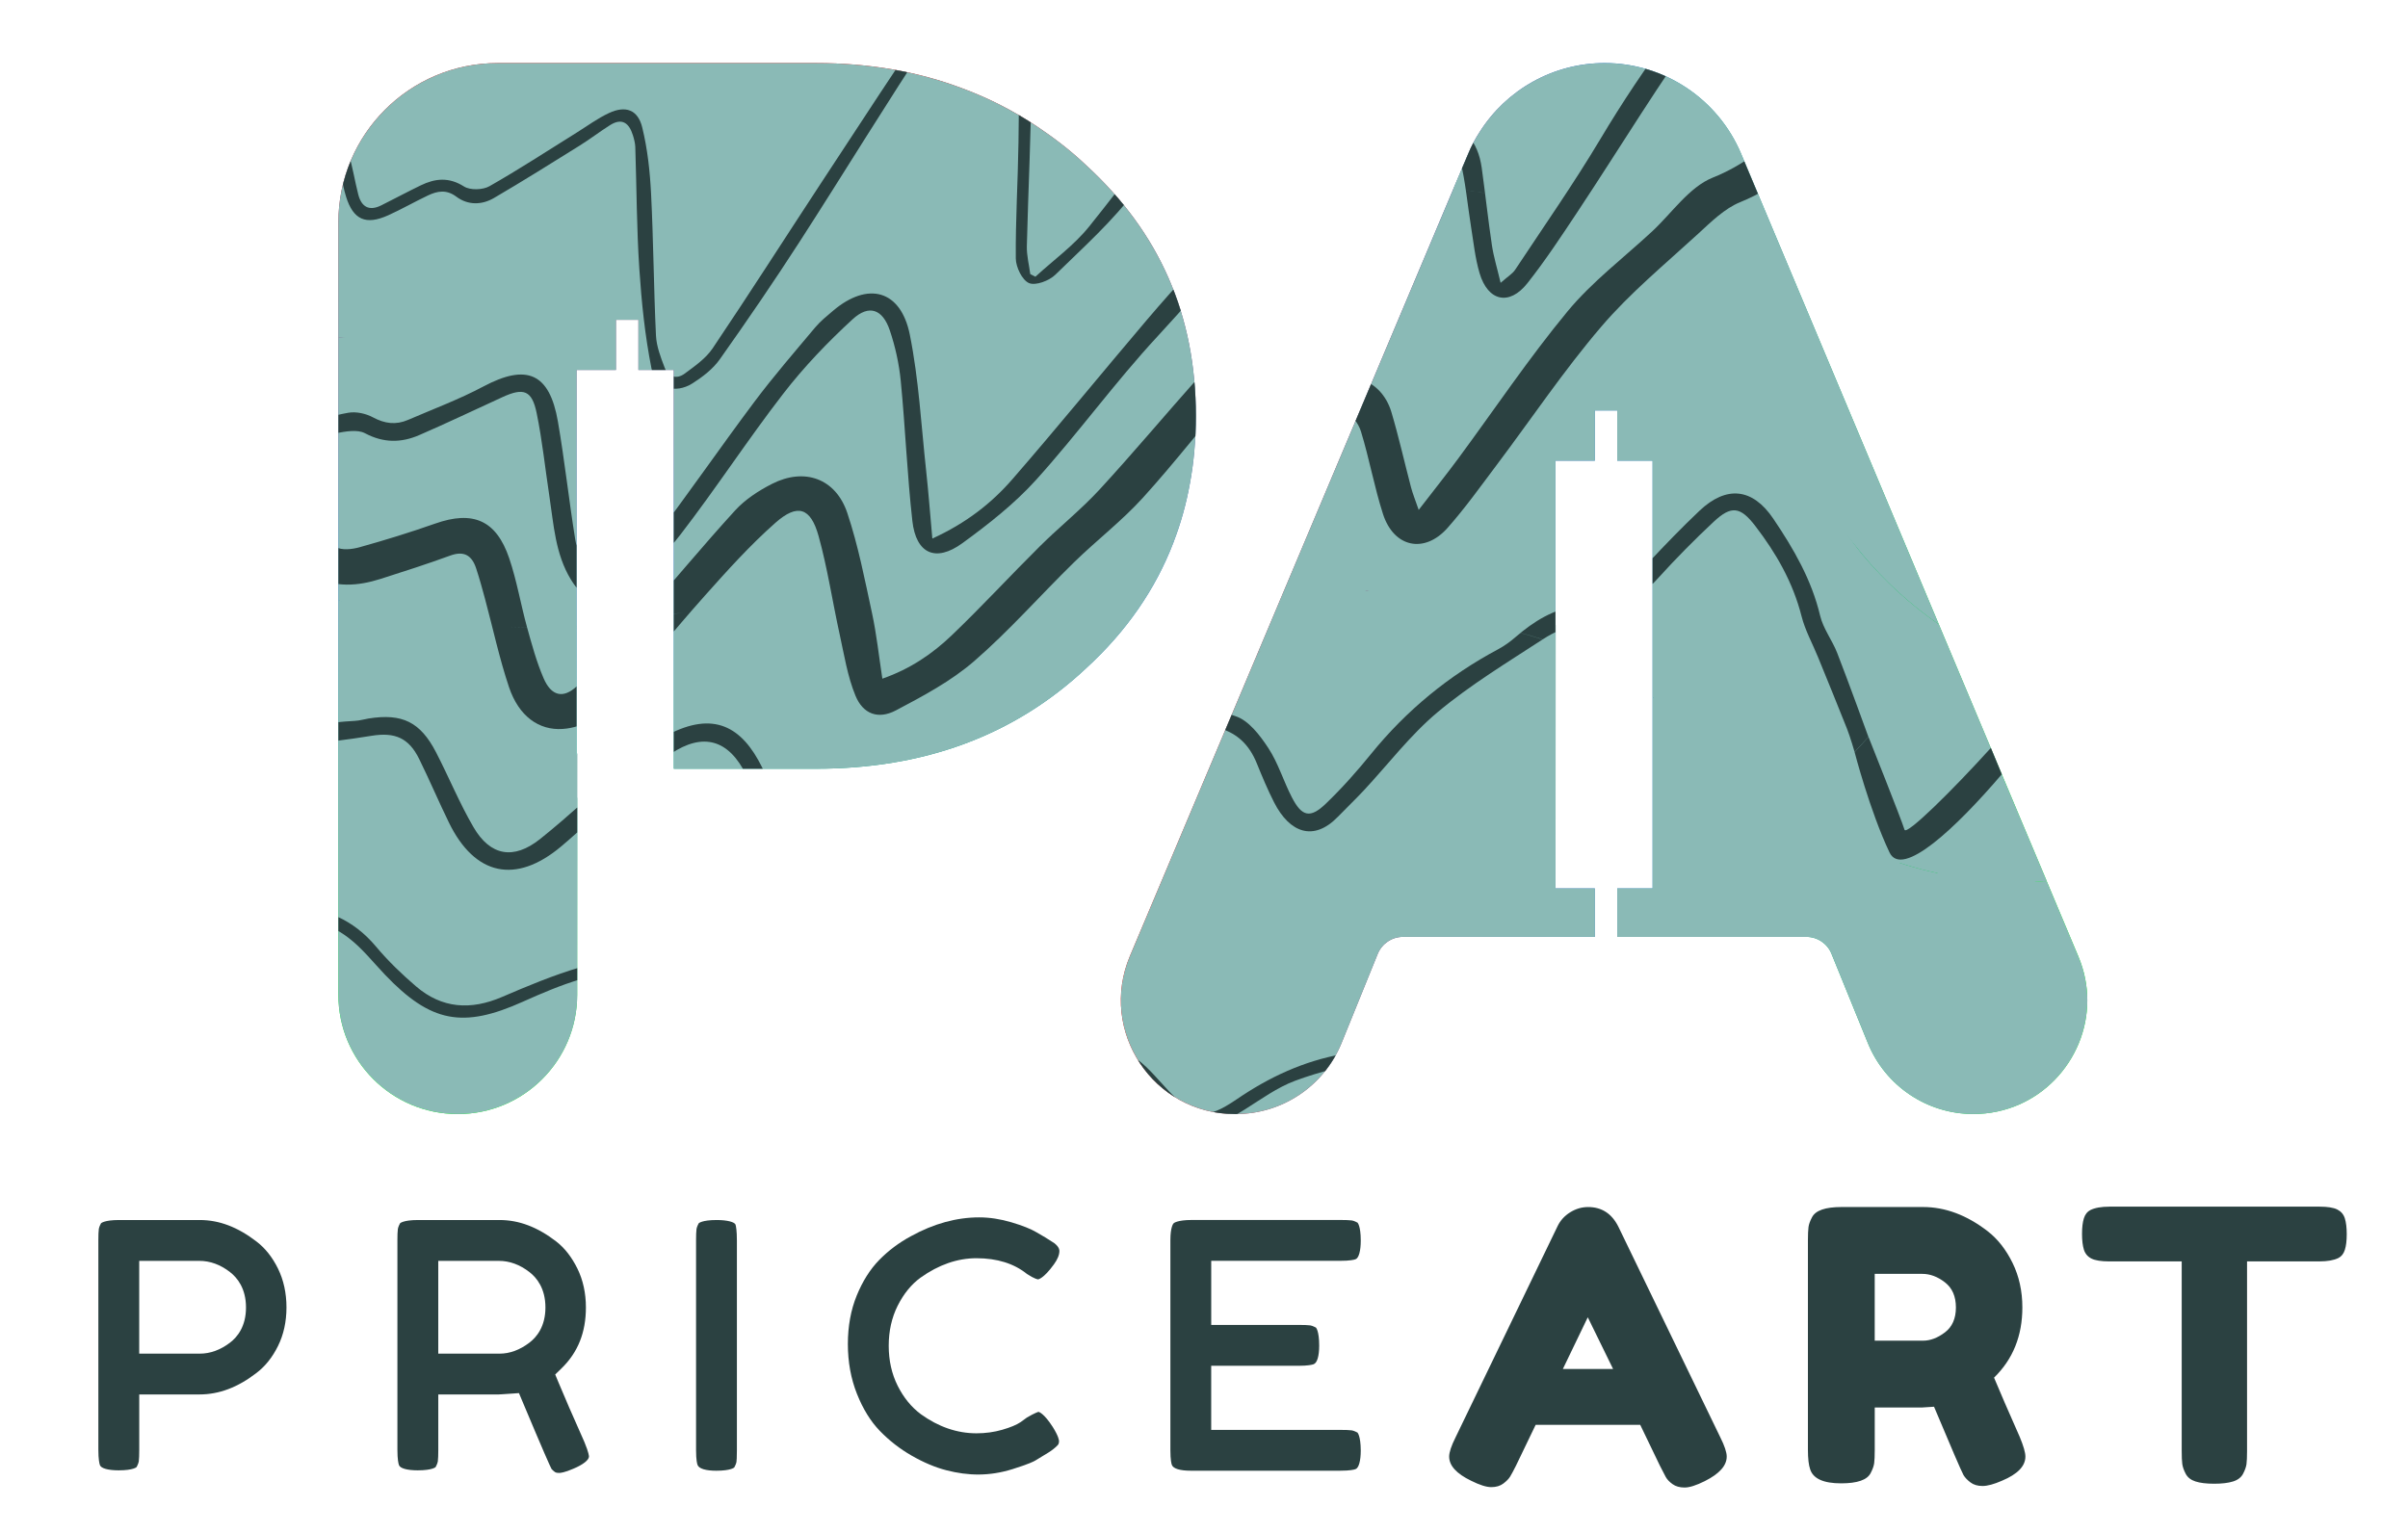
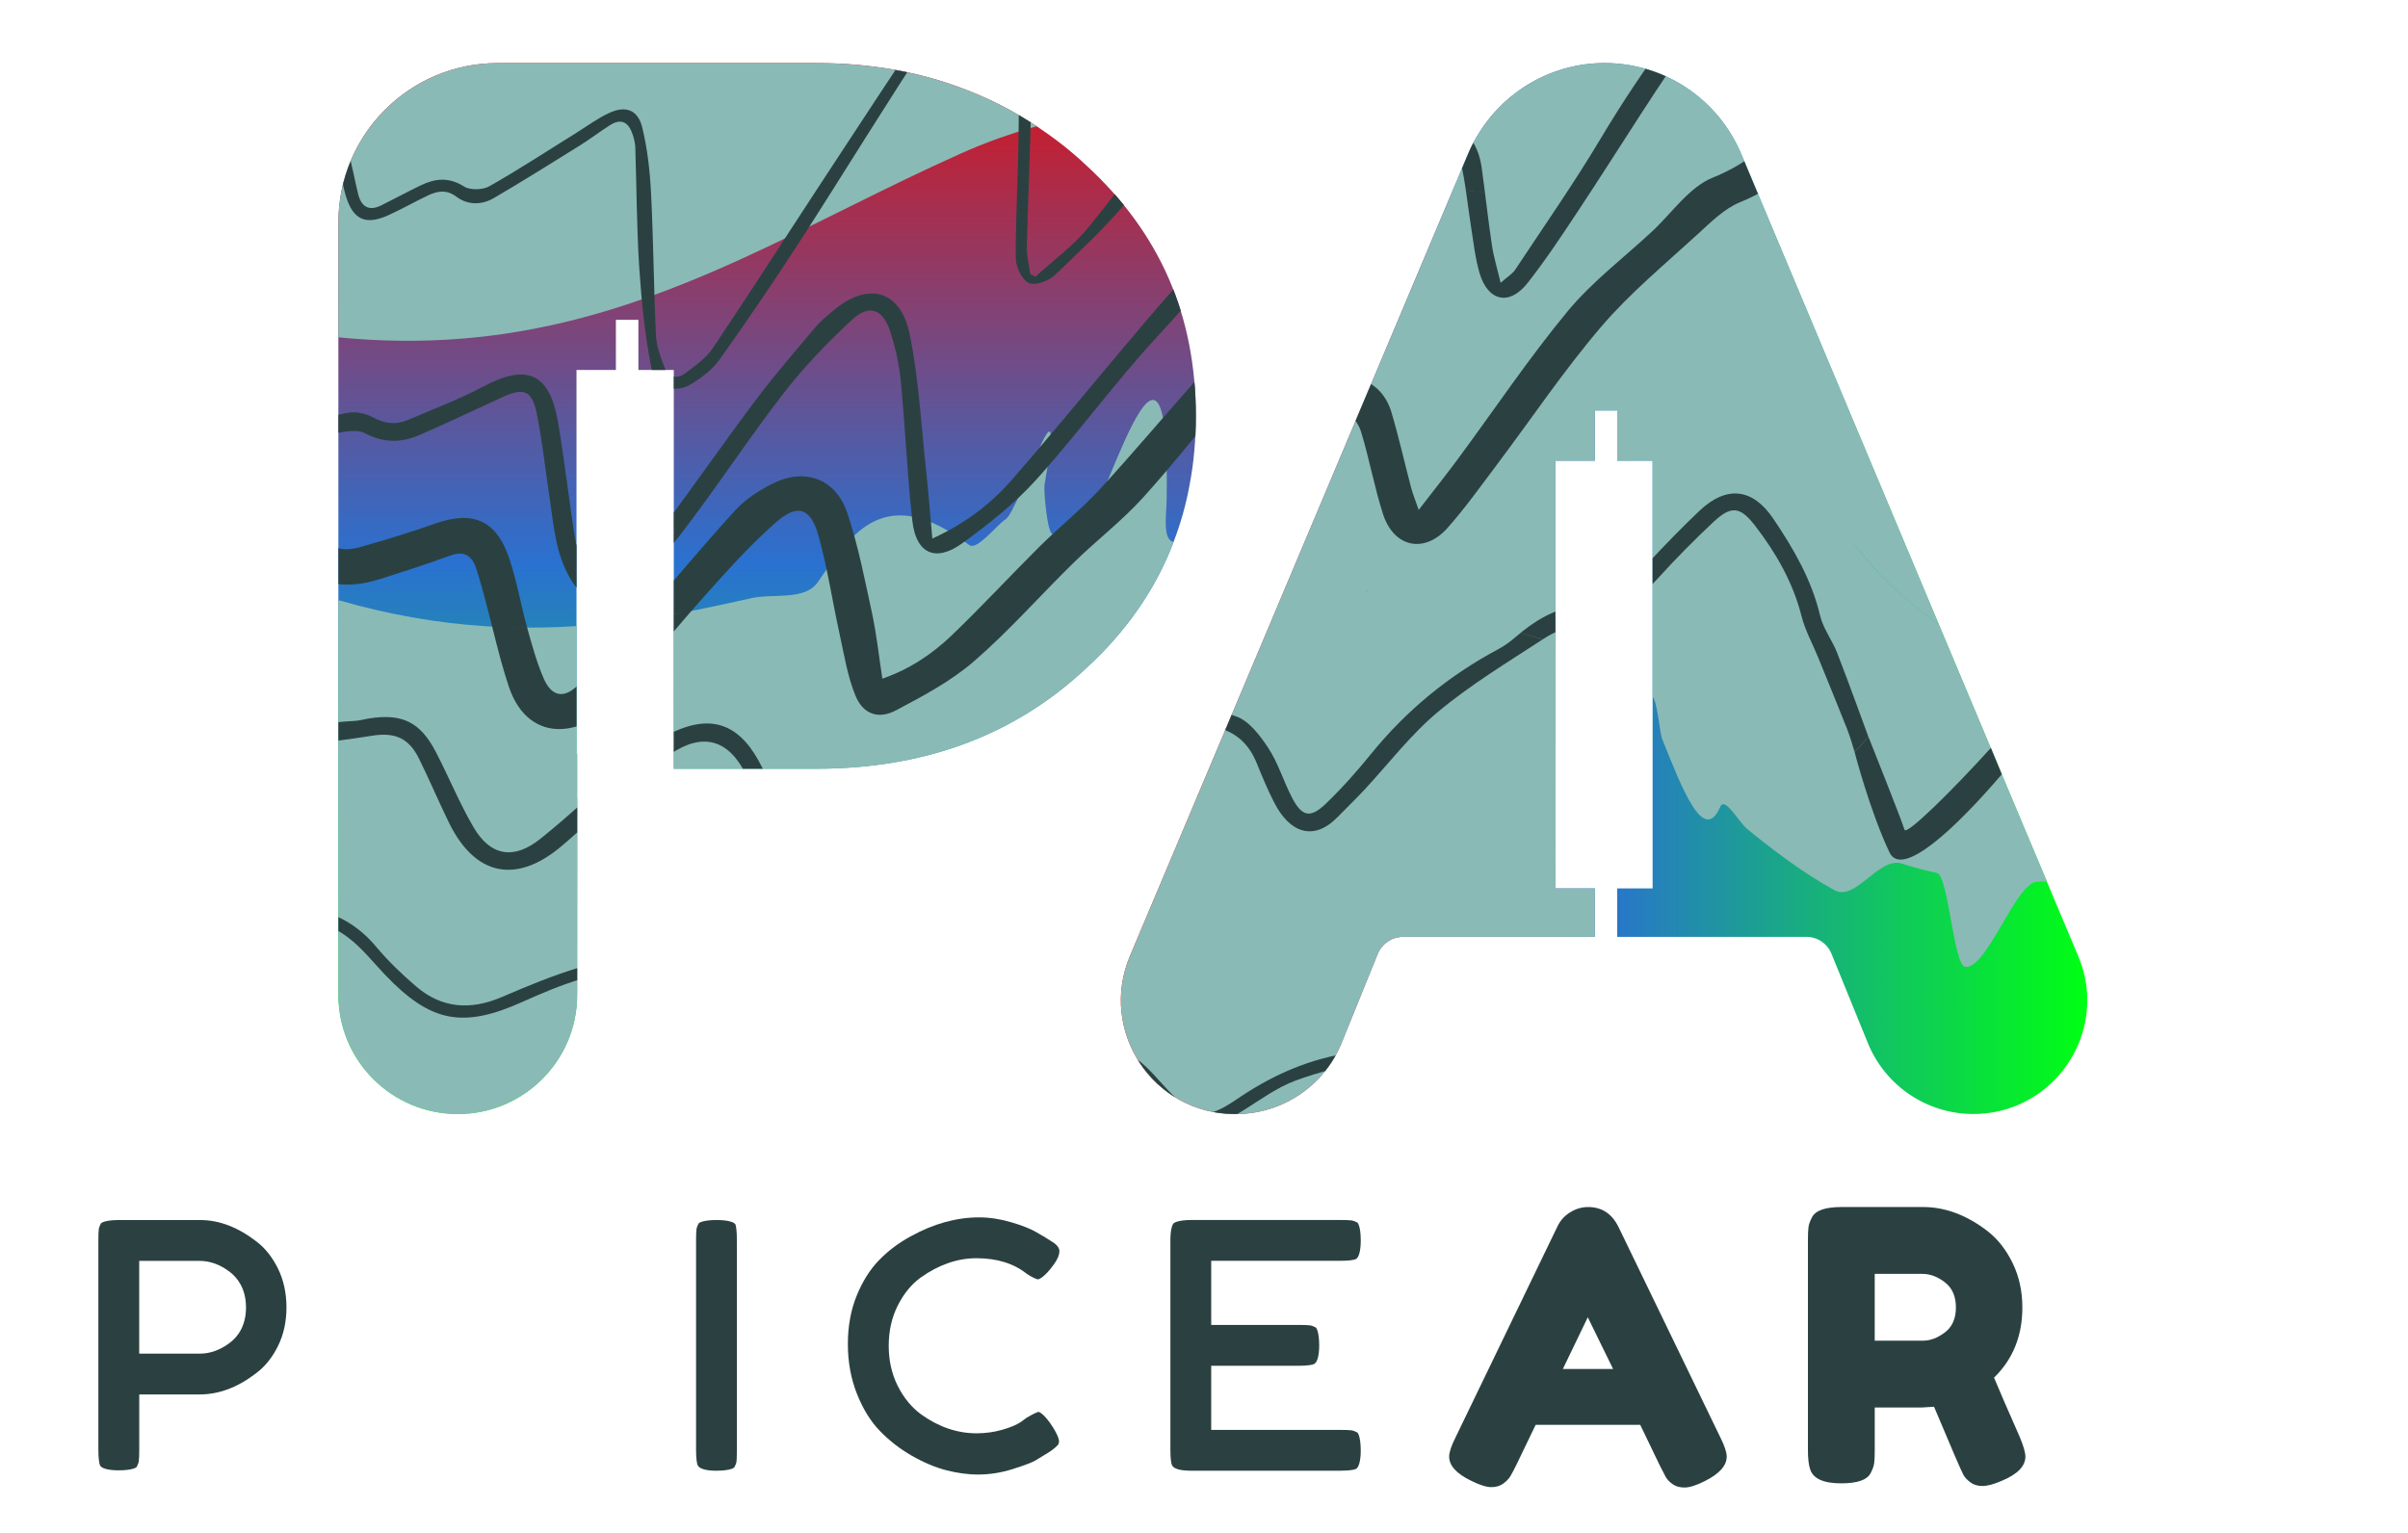
<svg xmlns="http://www.w3.org/2000/svg" viewBox="13.991 67.622 457.232 291.093">
  <g style="" transform="matrix(0.891, 0, 0, 0.891, 12.824, 27.159)">
    <g transform="matrix(0.513, 0, 0, 0.513, -251.855, -292.005)" style="">
      <g>
        <g>
          <g>
            <g />
          </g>
          <g>
            <g>
              <g>
                <linearGradient id="SVGID_1_" gradientUnits="userSpaceOnUse" x1="812.174" y1="670.856" x2="812.174" y2="1119.244">
                  <stop offset="0" style="stop-color:#E40E0F" />
                  <stop offset="0.492" style="stop-color:#2A71D0" />
                  <stop offset="1" style="stop-color:#00FF13" />
                </linearGradient>
                <path class="st2" d="M944.74,726.43c-6.47-6.15-13.42-11.44-20.58-16.25c-9.73-6.47-20.1-11.76-31.11-15.82 c-18.39-6.95-38.54-10.42-60.56-10.42H700.24c-36.56,0-66.18,29.61-66.18,66.18v320.99c0,27.37,22.18,49.55,49.6,49.55 c27.37,0,49.6-22.18,49.6-49.55v-81.89h-0.27V811.47h16.36v-20.85h9.35v20.85h14.7v165.71h59.01 c44.95,0,82.37-13.74,112.31-41.8c16.78-15.39,28.81-32.82,36.29-52.38v-0.05c2.99-7.75,5.24-15.77,6.74-24.11 c1.71-9.03,2.51-18.44,2.51-28.28C990.28,788.81,975.31,754.49,944.74,726.43z" style="fill: url(#SVGID_1_);" />
              </g>
              <g>
                <g>
                  <linearGradient id="SVGID_2_" gradientUnits="userSpaceOnUse" x1="959.116" y1="902.29" x2="1360.605" y2="902.29">
                    <stop offset="0" style="stop-color:#E40E0F" />
                    <stop offset="0.492" style="stop-color:#2A71D0" />
                    <stop offset="1" style="stop-color:#00FF13" />
                  </linearGradient>
                  <path class="st3" d="M1356.86,1055.11l-13.15-31.27c-0.16,0-0.37,0-0.53,0.05c-0.32,0-0.75,0-1.23,0.05 c-0.32,0-0.69,0.05-1.07,0.05c-1.87,0.11-3.79,0.21-2.57,0.11c0.53,0,1.07-0.05,1.6-0.11c0.32,0,0.69-0.05,1.02-0.05 c0.43,0,0.86-0.05,1.28-0.05c0.48-0.05,1.02-0.05,1.5-0.11l-10.32-24.53l-34.48-82.1l-26.83-63.88l-55.27-131.6 c-9.62-22.82-31.91-37.74-56.71-37.74c-21.33,0-40.84,11.06-51.96,28.7c-1.82,2.78-3.42,5.77-4.7,8.98l-6.15,14.49 l-68.15,161.75l-13.15,31.22l-53.13,125.99c-13.1,31.16,9.78,65.59,43.56,65.59h0.53c19.24,0,36.56-11.65,43.83-29.45 l15.07-37.15c1.76-4.22,5.83-7,10.42-7h79.75v-20.15h-16.36V849.16h16.36v-20.85h9.3v20.85h14.7v177.73h-14.7v20.15h78.63 c4.54,0,8.66,2.78,10.37,7l15.13,37.15c7.27,17.8,24.59,29.45,43.78,29.45c27.21,0,47.36-22.29,47.36-47.2 C1360.61,1067.41,1359.43,1061.21,1356.86,1055.11z" style="fill: url(#SVGID_2_);" />
                </g>
              </g>
            </g>
            <g>
              <g>
                <g>
                  <g>
                    <path class="st4" d="M924.16,710.2c-10.98,3.06-21.58,6.86-31.44,11.29c-63.68,28.44-118.57,64.43-189.42,74.91 c-22.77,3.37-46.09,3.8-69.23,1.5v-47.78c0-36.55,29.63-66.18,66.18-66.18h132.23c22.02,0,42.16,3.49,60.56,10.42 C904.08,698.41,914.43,703.71,924.16,710.2z" style="fill: rgb(138, 186, 182);" />
                  </g>
                  <g>
                    <path class="st4" d="M 728.307 984.176 L 733.356 970.586 L 733.28 1071.1 C 733.28 1098.47 711.04 1120.65 683.68 1120.65 C 656.26 1120.65 634.08 1098.47 634.08 1071.1 L 634.08 907.1 C 654.12 912.93 674.7 916.67 695.34 917.95 C 698.44 918.16 701.54 918.27 704.64 918.38 C 714.26 918.7 723.67 918.49 733.02 917.9 L 732.926 982.606 L 728.307 984.176 Z" style="fill: rgb(138, 186, 182);" />
                  </g>
                  <g>
                    <path class="st4" d="M 981.03 882.94 L 981.03 882.99 C 973.55 902.55 961.52 919.98 944.74 935.37 C 914.81 963.43 877.39 977.17 832.43 977.17 L 773.42 977.17 L 773.42 912.92 C 774.6 912.71 775.83 912.49 777.05 912.23 C 777.1 912.23 777.16 912.18 777.21 912.23 C 780.95 911.59 784.64 910.84 788.38 910.04 C 794.05 908.86 799.71 907.63 805.32 906.35 C 814.67 904.21 827.896 907.488 833.33 899.51 C 847.282 879.026 861.22 857.817 896.14 884.22 C 899.372 886.664 907.679 875.741 911.175 873.576 C 917.184 869.855 937.16 803.416 927.396 859.351 C 927.018 861.514 928.59 879.79 930.83 879.68 C 934.68 879.47 938.618 880.416 942.32 879.36 C 950.677 876.976 980.042 764.885 978.132 866.334 C 978.041 871.192 976.33 882.03 981.03 882.94 Z" style="fill: rgb(138, 186, 182);" />
                  </g>
                  <g>
-                     <path class="st4" d="M 990.28 830.56 C 990.28 840.4 989.48 849.8 987.77 858.84 C 986.27 867.18 984.03 875.2 981.03 882.95 L 981.03 883 C 976.27 882.04 971.52 881.34 966.7 880.75 C 958.63 879.79 950.45 879.36 942.33 879.36 C 938.48 879.36 934.69 879.47 930.84 879.68 C 928.59 879.79 926.35 879.95 924.16 880.11 C 918.76 880.59 913.42 881.23 908.18 882.03 C 904.12 882.62 901.666 894.648 897.706 895.498 C 876.276 900.098 851.216 916.556 830.636 921.796 C 821.286 924.146 811.938 922.127 802.588 924.317 C 796.978 925.597 791.497 927.296 785.837 928.476 C 782.097 929.226 780.96 911.48 777.22 912.23 C 777.17 912.18 782.006 912.358 781.956 912.358 C 780.726 912.568 774.65 912.66 773.43 912.87 L 773.43 811.47 L 758.73 811.47 L 758.73 790.62 L 749.38 790.62 L 749.38 811.47 L 733.02 811.47 L 733.02 917.84 C 720.046 988.256 712.454 952.904 704.64 918.37 C 703.955 915.345 725.095 948.312 723.772 951.124 C 691.82 1019.036 653.704 915.524 634.08 907.09 L 634.08 797.9 C 657.23 800.2 906.704 708.768 924.17 710.18 C 931.33 714.99 938.28 720.28 944.75 726.43 C 975.31 754.49 990.28 788.81 990.28 830.56 Z" style="fill: rgb(138, 186, 182);" />
-                   </g>
+                     </g>
                </g>
                <g>
                  <g>
                    <path class="st4" d="M1298.89,917.15c-11.66-8.11-22.33-17.78-31.56-28.82c-23.76-28.63-40.73-62.31-63.93-91.37 c-26.51-33.24-64.99-55.01-106.09-60.87l6.11-14.47c1.31-3.18,2.93-6.17,4.74-8.98c11.1-17.65,30.62-28.69,51.96-28.69 c24.76,0,47.09,14.91,56.7,37.73l55.26,131.6L1298.89,917.15z" style="fill: rgb(138, 186, 182);" />
                  </g>
                  <g>
                    <path class="st4" d="M 1139.68 1026.89 L 1156.04 1026.89 L 1156.04 1047.04 L 1076.29 1047.04 C 1071.69 1047.04 1067.63 1049.82 1065.87 1054.04 L 1050.8 1091.19 C 1043.53 1108.99 1026.21 1120.64 1006.97 1120.64 L 1006.44 1120.64 C 972.66 1120.64 949.78 1086.22 962.88 1055.05 L 1016.01 929.06 C 1021.25 926.76 1030.271 910.779 1035.721 909.069 C 1039.841 907.789 1044.011 906.659 1048.171 905.649 C 1052.611 904.629 1056.991 903.779 1061.481 903.139 C 1065.761 902.499 1070.031 902.019 1074.361 901.749 C 1080.831 901.269 1087.401 901.159 1093.921 901.429 C 1096.331 901.539 1098.731 901.699 1101.081 901.909 C 1105.891 902.279 1110.651 902.929 1115.411 903.779 C 1117.821 904.149 1116.635 910.789 1118.985 911.319 C 1126.045 912.919 1132.985 914.949 1139.775 917.469 L 1139.69 1026.89 L 1139.68 1026.89 Z" style="fill: rgb(138, 186, 182);" />
                  </g>
                  <g>
-                     <path class="st4" d="M1360.61,1073.45c0,24.91-20.15,47.2-47.36,47.2c-19.19,0-36.51-11.65-43.78-29.45l-15.13-37.15 c-1.71-4.22-5.83-7-10.37-7h-78.63v-20.15h14.7v-79.43c1.87,1.34,3.74,2.73,5.56,4.12c7.86,5.93,15.39,12.24,22.98,18.55 c3.8,3.15,7.54,6.25,11.39,9.35c1.92,1.6,3.8,3.1,5.77,4.65c3.85,2.99,7.75,5.99,11.76,8.82 c5.93,4.28,12.13,8.29,18.55,11.81c8.77,4.86,17.96,8.82,27.48,11.81c1.55,0.53,3.15,1.02,4.76,1.44 c2.3,0.69,4.6,1.28,6.95,1.82c0.96,0.21,1.92,0.43,2.89,0.64c4.81,1.07,9.68,1.87,14.59,2.46c8.5,1.07,17.05,1.44,25.6,1.18 c0.53,0,1.07-0.05,1.6-0.11h0.96c0.37,0,0.75-0.05,1.07-0.05c0.11,0,0.16,0,0.27-0.05h0.96c0.16-0.05,0.37-0.05,0.53-0.05 l13.15,31.27C1359.43,1061.21,1360.61,1067.41,1360.61,1073.45z" style="fill: rgb(138, 186, 182);" />
-                   </g>
+                     </g>
                  <g>
                    <path class="st4" d="M 1343.73 1023.79 C 1343.25 1023.84 1342.71 1023.84 1342.23 1023.9 C 1341.8 1023.9 1341.37 1023.95 1340.95 1023.95 C 1340.63 1023.95 1340.26 1024 1339.93 1024 C 1330.79 1024.43 1318.955 1060.593 1309.915 1059.473 C 1304.995 1058.883 1302.94 1021.54 1298.13 1020.47 C 1297.17 1020.26 1296.21 1020.04 1295.24 1019.83 C 1292.89 1019.3 1290.59 1018.71 1288.29 1018.01 C 1286.69 1017.58 1285.08 1017.1 1283.53 1016.57 C 1274.02 1013.58 1264.351 1032.498 1255.581 1027.638 C 1249.171 1024.108 1242.971 1020.098 1237.031 1015.828 C 1233.021 1012.998 1229.121 1009.998 1225.271 1007.008 C 1223.291 1005.458 1221.421 1003.958 1219.501 1002.358 C 1215.651 999.258 1210.07 988.477 1208.111 993.008 C 1201.242 1008.895 1192.28 985.479 1183.937 964.67 C 1183.073 962.516 1181.9 948.75 1180.03 947.41 L 1180.03 849.16 L 1165.33 849.16 L 1165.33 828.31 L 1156.03 828.31 L 1156.03 849.16 L 1139.67 849.16 L 1139.67 925.28 C 1128.052 934.591 1120.171 937.056 1120.279 917.981 C 1120.293 915.572 1114.18 918.17 1111.77 917.8 C 1107.01 916.94 1102.26 916.3 1097.44 915.93 C 1095.09 915.72 1092.68 915.56 1090.28 915.45 C 1083.76 915.18 1077.24 915.29 1070.72 915.77 C 1066.39 916.04 1065.731 902.519 1061.461 903.159 C 1056.971 903.799 1048.97 918.66 1044.53 919.67 C 1040.36 920.63 1036.19 921.75 1032.08 923.09 C 1026.63 924.8 1021.23 926.78 1015.99 929.08 L 1029.14 897.86 L 1101.241 726.85 C 1142.351 732.68 1197.076 769.823 1223.586 803.013 C 1246.786 832.093 1243.59 859.69 1267.32 888.35 C 1276.57 899.36 1287.2 909.04 1298.91 917.16 L 1320.51 968.53 L 1325.05 979.49 L 1333.39 999.27 L 1343.73 1023.79 Z" style="fill: rgb(138, 186, 182);" />
                  </g>
                </g>
              </g>
            </g>
          </g>
        </g>
        <g>
          <defs>
            <path id="SVGID_7_" d="M981.03,882.99c-7.48,19.56-19.51,36.99-36.29,52.38c-29.93,28.06-67.35,41.8-112.31,41.8h-59.01v-64.25 c1.18-0.21,2.41-0.43,3.63-0.69c-1.23,0.21-2.41,0.43-3.63,0.64v-25.34v-76.06h-14.7v-20.85h-9.35v20.85h-16.36v81.41v24.96 c-9.3,0.64-18.76,0.8-28.38,0.53c9.62,0.32,19.03,0.11,28.38-0.48v71.31h0.27v81.89c0,27.37-22.24,49.55-49.6,49.55 c-27.42,0-49.6-22.18-49.6-49.55v-164v-25.98V797.9c0.93,0.09,1.85,0.11,2.78,0.19c-0.92-0.08-1.85-0.1-2.77-0.19v-25.07v-22.7 c0-36.55,29.63-66.18,66.18-66.18h132.23c22.02,0,42.16,3.49,60.56,10.42c11.03,4.05,21.38,9.35,31.1,15.83 c0.01,0,0.01,0,0.02-0.01c7.16,4.81,14.11,10.1,20.58,16.25c30.58,28.06,45.54,62.38,45.54,104.13c0,9.84-0.8,19.24-2.51,28.28 c-1.5,8.34-3.74,16.36-6.74,24.11V882.99z M1356.86,1055.11l-13.15-31.27c-0.16,0-0.37,0-0.53,0.05h-0.96 c0.48-0.05,1.02-0.05,1.5-0.11l-10.32-24.53l-34.48-82.1c-0.01-0.01-0.03-0.02-0.04-0.03l-26.81-63.84l-55.26-131.6 c-9.61-22.83-31.93-37.74-56.7-37.74c-21.33,0-40.85,11.04-51.96,28.69c-1.81,2.81-3.43,5.8-4.74,8.98l-6.11,14.47 c32.76,4.67,32.75,4.66-0.01,0.02l-68.15,161.75l-13.15,31.22l-53.13,125.99c-13.1,31.16,9.78,65.59,43.56,65.59h0.53 c19.24,0,36.56-11.65,43.83-29.45l15.07-37.15c1.76-4.22,5.83-7,10.42-7h79.75v-20.15h-16.36V925.33 c-6.79-2.51-13.74-4.54-20.79-6.15c7.06,1.55,14,3.58,20.79,6.09v-26.3v-49.82h16.36v-20.85h9.3v20.85h14.7v68.26v29.99 c1.87,1.34,3.74,2.73,5.56,4.17c-1.82-1.39-3.69-2.78-5.56-4.12v79.43h-14.7v20.15h78.63c4.54,0,8.66,2.78,10.37,7l15.13,37.15 c7.27,17.8,24.59,29.45,43.78,29.45c27.21,0,47.36-22.29,47.36-47.2C1360.61,1067.41,1359.43,1061.21,1356.86,1055.11z" />
          </defs>
          <clipPath id="SVGID_3_">
            <path d="M981.03,882.99c-7.48,19.56-19.51,36.99-36.29,52.38c-29.93,28.06-67.35,41.8-112.31,41.8h-59.01v-64.25 c1.18-0.21,2.41-0.43,3.63-0.69c-1.23,0.21-2.41,0.43-3.63,0.64v-25.34v-76.06h-14.7v-20.85h-9.35v20.85h-16.36v81.41v24.96 c-9.3,0.64-18.76,0.8-28.38,0.53c9.62,0.32,19.03,0.11,28.38-0.48v71.31h0.27v81.89c0,27.37-22.24,49.55-49.6,49.55 c-27.42,0-49.6-22.18-49.6-49.55v-164v-25.98V797.9c0.93,0.09,1.85,0.11,2.78,0.19c-0.92-0.08-1.85-0.1-2.77-0.19v-25.07v-22.7 c0-36.55,29.63-66.18,66.18-66.18h132.23c22.02,0,42.16,3.49,60.56,10.42c11.03,4.05,21.38,9.35,31.1,15.83 c0.01,0,0.01,0,0.02-0.01c7.16,4.81,14.11,10.1,20.58,16.25c30.58,28.06,45.54,62.38,45.54,104.13c0,9.84-0.8,19.24-2.51,28.28 c-1.5,8.34-3.74,16.36-6.74,24.11V882.99z M1356.86,1055.11l-13.15-31.27c-0.16,0-0.37,0-0.53,0.05h-0.96 c0.48-0.05,1.02-0.05,1.5-0.11l-10.32-24.53l-34.48-82.1c-0.01-0.01-0.03-0.02-0.04-0.03l-26.81-63.84l-55.26-131.6 c-9.61-22.83-31.93-37.74-56.7-37.74c-21.33,0-40.85,11.04-51.96,28.69c-1.81,2.81-3.43,5.8-4.74,8.98l-6.11,14.47 c32.76,4.67,32.75,4.66-0.01,0.02l-68.15,161.75l-13.15,31.22l-53.13,125.99c-13.1,31.16,9.78,65.59,43.56,65.59h0.53 c19.24,0,36.56-11.65,43.83-29.45l15.07-37.15c1.76-4.22,5.83-7,10.42-7h79.75v-20.15h-16.36V925.33 c-6.79-2.51-13.74-4.54-20.79-6.15c7.06,1.55,14,3.58,20.79,6.09v-26.3v-49.82h16.36v-20.85h9.3v20.85h14.7v68.26v29.99 c1.87,1.34,3.74,2.73,5.56,4.17c-1.82-1.39-3.69-2.78-5.56-4.12v79.43h-14.7v20.15h78.63c4.54,0,8.66,2.78,10.37,7l15.13,37.15 c7.27,17.8,24.59,29.45,43.78,29.45c27.21,0,47.36-22.29,47.36-47.2C1360.61,1067.41,1359.43,1061.21,1356.86,1055.11z" transform="matrix(1, 0, 0, 1, 0, 0)" style="overflow: visible;" />
          </clipPath>
          <g class="st5" style="clip-path: url(#SVGID_3_);">
            <path class="st1" d="M1337.3,815.58c-7.89-3.48-10.95-10.34-12.1-18.17c-1.61-10.88-2.45-21.89-4.24-32.74 c-1.2-7.23-3.59-14.26-5.24-21.43c-1.89-8.21-4.5-16.41-5.13-24.73c-1.28-16.96-5.91-32.86-12.73-48.24 c-3.8-8.57-5.99-9.1-11.64-1.91c-10.82,13.79-21.17,27.94-31.57,42.04c-10.1,13.69-22.01,24.75-38.2,31.32 c-6.57,2.66-12.15,8.24-17.55,13.19c-13.7,12.57-28.21,24.52-40.22,38.58c-15.62,18.28-29.08,38.39-43.57,57.64 c-6.59,8.76-12.98,17.73-20.24,25.93c-9.66,10.91-22.39,8.18-26.87-5.79c-3.61-11.25-5.68-22.99-9.15-34.3 c-0.98-3.2-4.06-7.53-6.84-8.09c-13.03-2.63-21.13-10.86-27.64-21.49c-0.42-0.68-1.12-1.18-2.7-2.82 c-5.1,4.87-10.47,9.24-14.91,14.4c-12.96,15.07-25.11,30.86-38.46,45.57c-8.77,9.67-19.29,17.73-28.66,26.88 c-13.91,13.6-26.8,28.33-41.45,41.03c-9.58,8.31-21.2,14.5-32.52,20.47c-7.32,3.86-13.64,1.57-16.79-6.09 c-3.33-8.06-4.69-16.97-6.59-25.57c-3-13.61-5.03-27.46-8.76-40.85c-3.28-11.77-8.72-13.55-17.88-5.47 c-10.56,9.32-20.07,19.91-29.47,30.45c-12.65,14.18-24.57,29.01-37.21,43.21c-5.68,6.38-12.72,11.41-21.71,12.03 c-9.92,0.68-18.25-5.3-22.31-17.36c-4.03-11.98-6.67-24.44-9.96-36.67c-1.16-4.29-2.33-8.58-3.73-12.79 c-1.76-5.27-4.98-7.32-10.73-5.22c-9.52,3.48-19.19,6.59-28.86,9.67c-9.55,3.04-18.94,3.74-28.37-1.17 c-2.71-1.41-6.54-1.03-9.82-0.86c-2.7,0.14-5.34,1.28-8.03,1.84c-14.95,3.11-20.75,0.74-28.14-12.56 c-3.44-6.19-6.96-11.53-13.5-15.32c-9.18-5.32-10.72-12.14-7.09-21.99c1.46-3.95,2.91-7.89,4.9-13.29 c1.09,3.61,1.75,5.89,2.46,8.16c2.38,7.57,5.51,14.05,13.18,18.47c4.68,2.7,8.04,8.51,10.77,13.59 c5.25,9.76,6.02,10.5,16.72,8.02c9.57-2.21,18.95-4.14,28.23,1.83c2.37,1.52,6.72,1.03,9.8,0.17 c10.58-2.95,21.1-6.19,31.46-9.84c15.69-5.53,25.38-1.51,30.78,14.37c3.18,9.36,4.8,19.25,7.45,28.81 c1.97,7.11,3.93,14.31,6.84,21.06c3.16,7.35,8.1,8.72,13.89,3.26c9.2-8.67,17.67-18.15,26.07-27.63 c13.31-15.01,26.06-30.53,39.59-45.33c4.17-4.57,9.76-8.21,15.33-11.05c13.5-6.87,26.48-2.26,31.29,12.09 c4.54,13.55,7.27,27.75,10.3,41.77c1.86,8.64,2.79,17.48,4.26,27.08c11.68-4.07,20.84-10.38,28.84-18.03 c12.52-11.98,24.27-24.76,36.58-36.97c8.11-8.05,17.11-15.23,24.83-23.61c14.15-15.37,27.56-31.43,41.47-47.03 c5.61-6.29,11.23-12.72,17.72-18.01c10.59-8.61,20.15-7.34,27.51,3.88c5.2,7.93,11.35,12.97,20.73,15.13 c6.88,1.58,11.74,7.01,13.78,13.85c3.07,10.32,5.42,20.86,8.16,31.28c0.68,2.59,1.71,5.09,3.18,9.38 c6.17-8,11.52-14.69,16.6-21.58c15.04-20.36,29.15-41.47,45.26-60.94c10.16-12.28,23.22-22.17,35.01-33.1 c8.34-7.73,15.49-18.53,25.35-22.48c24.42-9.78,37.76-29.6,52.07-49.25c6.7-9.2,13.54-18.44,21.4-26.62 c12.79-13.3,25.63-7.73,32.52,8.1c7.73,17.76,12.62,36.13,14.44,55.58c1.01,10.75,5.95,21.06,7.93,31.79 c2.41,13.1,3.4,26.45,5.4,39.63c0.55,3.61,2.48,7.01,3.77,10.51C1340.82,806.03,1339.06,810.8,1337.3,815.58z" style="fill: rgb(43, 65, 65);" />
            <path class="st1" d="M1389.27,674.66c-5.47-2.22-8.35-6.4-8.74-12.16c-0.81-12.02-1.1-24.09-2.21-36.09 c-1.2-13-3.37-25.91-4.57-38.91c-1.39-15.13-1.25-30.46-3.48-45.45c-2.32-15.6-6.3-31-10.35-46.28 c-1.7-6.42-6.36-6.99-10.72-1.28c-8.47,11.1-16.22,22.75-24.24,34.18c-11.55,16.45-22.68,33.21-34.84,49.19 c-4.21,5.53-10.54,9.84-16.66,13.41c-9.84,5.74-18.21,12.73-25.58,21.45c-15.03,17.76-32.02,34.02-45.71,52.72 c-18.98,25.93-35.6,53.58-53.39,80.39c-6.67,10.05-13.32,20.17-20.79,29.61c-7.52,9.5-16.4,7.5-19.86-4.23 c-1.84-6.25-2.51-12.86-3.55-19.33c-1.47-9.19-2.26-18.54-4.47-27.54c-0.8-3.24-4.48-7.53-7.5-8.15 c-12.15-2.49-18.76-10.39-23.84-20.7c-3.41-6.93-6.13-7.65-11.22-2c-7.92,8.78-15.81,17.77-22.35,27.59 c-18.14,27.22-38.6,52.42-60.84,76.42c-17.67,19.07-33,40.3-50.43,59.61c-8.97,9.93-19.79,18.43-30.67,26.35 c-11.08,8.06-19.22,4.36-20.75-9.24c-2.17-19.33-2.93-38.81-4.82-58.17c-0.69-7.11-2.27-14.28-4.55-21.04 c-2.97-8.8-8.61-10.89-15.42-4.64c-10.37,9.52-20.25,19.84-28.85,30.97c-14.77,19.09-27.95,39.42-42.7,58.53 c-7,9.07-15.39,17.42-24.44,24.43c-8.23,6.38-15.5,3.39-21.04-5.69c-6.55-10.73-7.16-22.89-8.98-34.77 c-1.76-11.5-2.93-23.11-5.28-34.48c-1.95-9.43-5.38-10.64-14.11-6.65c-11.54,5.27-22.99,10.77-34.63,15.81 c-7.49,3.25-14.85,3.35-22.57-0.76c-3.16-1.68-8.12-0.74-12.08,0c-4.96,0.93-9.65,3.21-14.59,4.3 c-8.04,1.76-13.6-1.24-16.92-8.7c-1.29-2.9-2.15-5.98-3.39-8.91c-2.21-5.25-4.69-9.82-10.07-13.22 c-9.99-6.3-11.88-16.92-6.24-30.36c1.35,5.15,2.02,9.69,3.76,13.78c1.6,3.77,3.57,8.28,6.74,10.29 c7,4.43,10.27,10.96,13.23,18.01c0.98,2.34,1.88,4.72,2.8,7.09c1.79,4.59,5.11,5.87,9.69,4.59c6.71-1.88,13.34-4.21,20.17-5.39 c3.23-0.56,7.26,0.33,10.2,1.91c4.92,2.65,9.58,3.23,14.57,1.07c10.49-4.52,21.26-8.54,31.32-13.89 c18-9.57,27.46-5.62,30.95,14.56c2.81,16.26,4.57,32.71,7.2,49.01c0.73,4.51,2.7,8.88,4.52,13.14c2.25,5.28,6.79,6.31,10.9,3.11 c6.11-4.75,12.29-9.85,16.94-15.95c14.36-18.88,27.8-38.46,42.03-57.45c7.98-10.66,16.73-20.75,25.29-30.96 c2.16-2.58,4.85-4.74,7.43-6.93c14.47-12.27,28.12-8.7,31.88,9.94c3.74,18.57,4.73,37.7,6.79,56.6 c0.97,8.92,1.64,17.87,2.57,28.13c14.08-6.46,24.53-14.64,33.23-24.64c18.88-21.72,37.06-44.06,55.69-65.99 c12.59-14.82,26.05-28.94,38.08-44.2c12.44-15.79,23.45-32.7,35.46-48.84c3.48-4.68,7.89-8.88,12.53-12.43 c6.8-5.2,14.35-3.16,18.65,4.31c2.01,3.49,3.44,7.44,6.02,10.43c2.5,2.89,5.85,6.23,9.3,6.9c11.67,2.29,17.7,9.14,19.27,20.47 c1.48,10.7,2.64,21.45,4.23,32.13c0.7,4.71,2.13,9.31,3.61,15.59c2.91-2.58,4.91-3.73,6.05-5.45 c11.91-18,24.3-35.73,35.36-54.25c18.23-30.52,39.05-58.86,64.22-84.08c9.09-9.11,16.32-20.05,25.18-29.42 c5.6-5.92,12.09-11.42,19.13-15.45c12.31-7.03,21.91-16.51,29.62-28.12c12.31-18.53,24.36-37.22,36.69-55.74 c2.92-4.39,6.33-8.48,9.76-12.5c8.98-10.5,20.43-8.96,24.7,4.11c5.57,17.06,10.96,34.29,10.83,52.64 c-0.07,9.3-0.02,18.68,1.03,27.9c0.98,8.56,4.27,16.89,4.94,25.44c1.4,17.9,1.55,35.89,2.65,53.82 c0.29,4.68-1.03,10.49,4.91,13.3C1391.03,669.88,1390.15,672.27,1389.27,674.66z" style="fill: rgb(43, 65, 65);" />
            <path class="st1" d="M1263.94,970.21c0,0-1.91-6.52-3.16-9.66c-3.94-9.96-8.01-19.86-12.05-29.77c-2.31-5.66-5.35-11.13-6.84-17 c-3.57-14.06-10.56-26.23-19.26-37.54c-6.17-8.02-9.9-8.53-17.18-1.75c-8.03,7.49-15.76,15.34-23.14,23.47 c-8.97,9.89-19.42,16.59-32.74,19.12c-5.25,0.99-10.57,3.31-15.07,6.25c-14.84,9.68-30.13,18.93-43.68,30.24 c-11.43,9.54-20.63,21.74-30.87,32.71c-3.46,3.7-7.13,7.19-10.65,10.83c-10.09,10.42-20.03,6.74-26.51-5.95 c-2.69-5.28-4.98-10.77-7.21-16.27c-3.16-7.78-8.33-12.87-16.77-14.91c-7.96-1.92-14.53-6.37-20.08-12.56 c-6.92-7.73-10.18-8.23-18.43-2.09c-6.76,5.03-12.55,11.35-19.22,16.51c-11.32,8.75-22.92,17.14-34.54,25.49 c-14.58,10.48-28.93,21.34-44.09,30.9c-7.54,4.75-16.51,7.51-25.15,10.16c-7.94,2.43-14.36-0.78-17.67-8.48 c-4.68-10.88-8.61-22.08-12.92-33.11c-0.92-2.37-2.07-4.65-3.18-6.94c-7.19-14.75-17.89-18.01-31.46-8.85 c-7.68,5.18-14.76,11.3-21.83,17.33c-8.04,6.87-15.56,14.35-23.66,21.14c-18.81,15.78-35.83,12.11-46.58-9.92 c-4.27-8.75-8.08-17.73-12.38-26.47c-4.33-8.81-10.16-11.17-19.75-9.62c-10.01,1.62-20.11,2.96-30.22,3.59 c-4.9,0.3-10.29-0.4-14.81-2.24c-7.53-3.06-15.02-4.09-22.93-3.1c-10.89,1.37-19.14-2.67-25.89-11.31 c-3.27-4.18-8.05-7.18-12.18-10.68c-3.85-3.26-8.55-5.9-11.34-9.89c-1.81-2.59-0.85-7.11-1.24-12.1 c12.59,11.72,23.43,22.3,34.89,32.17c3.02,2.6,7.95,4.3,11.94,4.19c10.66-0.3,20.61,1.53,31.04,3.95 c10.66,2.47,22.53-0.25,33.87-0.78c1.88-0.09,3.74-0.68,5.62-0.98c13.93-2.22,21.47,1.41,27.99,14 c5.35,10.33,9.76,21.18,15.61,31.2c6.95,11.9,16.63,13.65,27.62,4.89c12.22-9.74,23.55-20.59,35.51-30.66 c5.47-4.6,11.13-9.27,17.41-12.58c19.19-10.12,30.98-3.53,39.35,13.51c5.48,11.16,9.37,23.12,13.75,34.81 c3.97,10.58,6.12,11.5,17.04,8.44c18.12-5.08,31.52-17.73,46.4-28.06c7.12-4.94,14.61-9.37,21.49-14.61 c11.06-8.43,21.74-17.36,32.6-26.05c5.92-4.73,11.64-9.77,17.9-13.99c7.16-4.82,14.66-4.36,20.97,1.55 c7.81,7.31,15.88,13.24,26.47,16.58c5.44,1.71,10.16,7.93,13.6,13.16c4.15,6.29,6.34,13.83,9.85,20.6 c4.14,8,7.6,8.82,14.04,2.65c6.7-6.43,12.92-13.42,18.77-20.64c14.73-18.17,32.37-32.66,52.98-43.64c2.58-1.38,5-3.17,7.22-5.09 c7.5-6.48,15.71-11.55,25.7-12.97c12.3-1.75,21.13-9,29.24-17.7c6.92-7.42,13.98-14.72,21.34-21.7 c11.25-10.66,22.1-9.43,30.67,3.25c8.43,12.48,15.93,25.37,19.47,40.33c1.28,5.4,5.02,10.17,7.08,15.45 c4.52,11.57,12.99,34.94,12.99,34.94L1263.94,970.21z" style="fill: rgb(43, 65, 65);" />
            <path class="st1" d="M1278.05,450.5c-20.43,35.9-40.8,71.83-61.31,107.68c-7.36,12.87-15.04,25.56-22.62,38.3 c-0.97,1.63-2.1,3.21-3.37,4.61c-2.86,3.16-5.11,7.93-10.47,6.48c-5.74-1.55-6.75-6.98-6.96-11.74 c-0.74-16.25-0.91-32.53-1.37-48.8c-0.1-3.59-0.38-7.19-0.79-10.75c-1.09-9.34-2.95-11.34-12.25-13.32 c-6.56-1.4-10.95-5.34-13.38-11.45c-1.8-4.52-3.17-9.22-4.97-13.74c-2.19-5.5-5.08-6.48-8.78-1.98 c-7.89,9.63-15.67,19.46-22.36,29.94c-16.4,25.73-31.1,52.6-48.41,77.69c-31.03,44.97-63.07,89.26-95.57,133.18 c-9.58,12.95-21.92,23.93-33.52,35.28c-2.57,2.52-8.19,4.65-10.94,3.49c-2.85-1.21-5.46-6.62-5.5-10.21 c-0.14-16.03,0.88-32.07,1.11-48.12c0.24-16.27,0.31-32.56-0.08-48.83c-0.13-5.43-1.46-10.94-3.01-16.19 c-1.68-5.69-6.45-7.47-10.73-3.49c-7.85,7.3-16.16,14.63-22.03,23.45c-18.89,28.39-36.58,57.57-55.08,86.23 c-10.68,16.54-21.8,32.81-33.18,48.88c-2.83,3.99-7.1,7.26-11.29,9.93c-7.17,4.56-15.41,2.09-17.05-6.17 c-2.71-13.58-4.13-27.49-5.05-41.33c-1.12-16.85-1.12-33.78-1.68-50.67c-0.06-1.67-0.51-3.36-1.01-4.96 c-1.54-4.93-4.42-7.33-9.45-4.17c-4.27,2.69-8.29,5.8-12.57,8.47c-11.82,7.37-23.63,14.78-35.65,21.81 c-5.05,2.95-10.81,3.1-15.65-0.53c-4.12-3.1-7.91-2.37-11.86-0.49c-5.55,2.64-10.89,5.71-16.48,8.23 c-9.23,4.16-14.48,1.91-17.48-7.75c-1.82-5.85-2.3-12.13-4.32-17.89c-1.23-3.51-3.67-7.12-6.56-9.44 c-8.8-7.05-12.08-22.46-6.12-34.7c0.55,4.48,1.03,8.18,1.46,11.89c0.97,8.36,2.57,15.96,10.93,20.94c3,1.79,4.32,7.05,5.56,11 c1.77,5.64,2.64,11.56,4.12,17.3c1.32,5.14,4.5,7.02,9.52,4.53c5.5-2.73,10.89-5.65,16.42-8.32c6.02-2.91,11.71-3.53,17.99,0.46 c2.56,1.62,7.8,1.46,10.56-0.11c12.3-6.97,24.13-14.75,36.15-22.22c4.48-2.78,8.77-5.98,13.51-8.19 c6.89-3.21,12-1.41,13.81,5.95c2.2,8.94,3.21,18.29,3.68,27.51c0.99,19.63,1.1,39.31,2.03,58.95c0.21,4.52,1.96,9.07,3.61,13.38 c1.49,3.88,4.95,4.97,8.28,2.51c4.21-3.11,8.81-6.3,11.65-10.52c15.25-22.66,29.95-45.69,44.94-68.53 c16.27-24.78,32.44-49.63,49.13-74.13c3.73-5.47,8.99-10.15,14.27-14.26c9.71-7.55,19.01-4.48,21.18,7.57 c2.08,11.57,3.04,23.5,2.97,35.26c-0.14,23.88-1.38,47.75-1.96,71.64c-0.09,3.85,0.92,7.73,1.42,11.59 c0.71,0.36,1.43,0.72,2.14,1.09c7.51-6.9,16.01-13,22.33-20.86c15.37-19.12,29.94-38.9,44.43-58.71 c20.12-27.52,40.61-54.82,59.59-83.12c20.16-30.07,38.49-61.36,58.14-91.78c6.14-9.51,13.44-18.42,21.17-26.71 c5.76-6.16,12.62-4.09,15.95,3.82c1.72,4.09,2.85,8.42,4.35,12.61c2.09,5.85,5.88,9.71,12.36,10.34 c6.97,0.67,11.91,4.46,12.63,11.28c1.4,13.19,1.95,26.48,2.64,39.74c0.43,8.23,0.23,16.49,0.77,24.7 c0.19,2.89,1.73,5.7,2.66,8.54c0.72,0.1,1.44,0.2,2.15,0.29c3.43-4.68,7.37-9.08,10.21-14.1c14.73-25.99,28.99-52.26,43.8-78.2 c11.86-20.78,24.29-41.24,36.46-61.84C1274.87,449.33,1276.46,449.91,1278.05,450.5z" style="fill: rgb(43, 65, 65);" />
            <path class="st1" d="M1213.11,1152.35c-7.6-1.44-11.31-7.61-15.93-12.82c-14.65-16.51-28.69-33.66-44.43-49.06 c-15.39-15.06-20.17-14.83-38.28-3.11c-9.73,6.3-19.97,8.31-31.3,8.04c-6.42-0.15-12.99,1.07-19.3,2.53 c-10.9,2.53-21.91,4.99-32.35,8.89c-7.41,2.76-14.08,7.64-20.88,11.91c-15.4,9.67-22.91,9.87-34.3-3.49 c-9.35-10.97-20.33-18.09-33.54-22.76c-3.94-1.39-7.98-3.16-11.24-5.7c-9.86-7.66-20.17-9.73-31.24-3.29 c-16.28,9.46-34.93,11.29-52.51,16.43c-11.87,3.47-24.28,5.3-36.56,7.07c-11.32,1.63-19.06-4.56-25.67-13.18 c-5.5-7.18-11.63-13.94-17.98-20.39c-9.22-9.37-20.62-12.5-33.23-8.7c-8.07,2.43-15.92,5.77-23.63,9.24 c-24.96,11.23-38.31,8.71-57.3-11.19c-4.95-5.19-9.47-10.98-15.1-15.29c-4.33-3.32-9.98-6.34-15.26-6.76 c-20.54-1.63-40.37-5.98-60.3-11.13c-13.66-3.53-26.91-6.01-38.15-15.5c-5.86-4.94-13.57-7.65-20.16-11.8 c-1.62-1.02-2.17-3.75-3.21-5.7c0.5-0.3,1-0.59,1.5-0.89c9.56,5.58,19.58,10.51,28.54,16.93c8.02,5.75,16.34,9.18,26.04,10.61 c7.66,1.13,14.99,4.28,22.62,5.76c11.18,2.18,22.45,4.69,33.76,5.2c14.69,0.66,26.51,5.56,36,16.89 c5,5.97,10.71,11.46,16.63,16.53c10.75,9.21,22.7,9.95,35.62,4.41c10.67-4.58,21.45-9.1,32.56-12.37 c15.06-4.43,28.03,0.76,38.6,11.76c6.43,6.69,12.45,13.83,18.14,21.16c4.77,6.14,10.39,10.4,18.28,9.22 c12.69-1.9,25.31-4.33,37.88-6.92c8.69-1.79,17.38-3.81,25.82-6.5c8.03-2.57,15.72-6.22,23.6-9.26 c8.48-3.27,17.02-7.28,26.26-2.87c13.53,6.46,27.29,12.56,40.26,20.01c6.03,3.45,10.61,9.55,15.57,14.72 c10.98,11.45,15.46,12.29,28.36,3.5c13.46-9.18,27.66-15.82,43.96-18.76c13.06-2.36,25.64-6.84,39.29-5.64 c9.62,0.84,17.41-4.65,25.19-9.36c15.34-9.3,23.47-9.25,36.67,2.48c8.63,7.67,16.38,16.39,24.1,25.02 c10.11,11.29,19.66,23.08,29.79,34.35c2.1,2.34,5.67,3.36,8.57,4.99C1214.28,1149.17,1213.69,1150.76,1213.11,1152.35z" style="fill: rgb(43, 65, 65);" />
          </g>
        </g>
      </g>
      <path class="st1" d="M1325.08,979.47c-18.98,22.24-41.48,43.46-46.66,32.45c-8.18-17.27-14.49-41.69-14.49-41.69l5.77-6.31 c0,0,13.74,34.48,14.97,38.59c0.8,2.51,20.1-16.57,35.87-34L1325.08,979.47z" style="fill: rgb(43, 65, 65);" />
    </g>
    <g transform="matrix(0.518, 0, 0, 0.518, -256.154, -319.222)" style="">
      <g>
        <g>
          <g>
            <g>
              <path class="st1" d="M602.57,1214.85c-7.75-5.97-15.37-8.86-23.34-8.86h-33.24c-6.12,0-7.38,1.33-7.4,1.35 c-0.71,1.34-0.86,2.06-0.9,2.3c-0.14,1.05-0.19,2.6-0.19,4.67v86.21c0,4.08,0.44,5.77,0.63,6.3c0.45,1.38,3.45,2.18,7.7,2.18 c6.13,0,7.39-1.33,7.4-1.35c0.71-1.34,0.86-2.06,0.9-2.32c0.13-1.03,0.19-2.58,0.19-4.66v-22.9h24.76 c8.08,0,15.75-2.89,23.45-8.83c3.6-2.72,6.57-6.44,8.88-11.11c2.31-4.67,3.48-10.01,3.48-15.88c0-5.88-1.17-11.25-3.49-15.98 C609.09,1221.29,606.12,1217.54,602.57,1214.85z M591.63,1256.48L591.63,1256.48c-3.94,2.99-8.11,4.5-12.4,4.5h-24.92v-38.18 h24.76c4.41,0,8.65,1.55,12.6,4.62c3,2.33,6.57,6.74,6.57,14.55C598.25,1249.81,594.65,1254.19,591.63,1256.48z" style="fill: rgb(43, 65, 65);" />
-               <path class="st1" d="M726.84,1272.91l-1.39-3.35l2.6-2.53c6.75-6.57,10.03-14.77,10.03-25.06c0-5.88-1.17-11.25-3.49-15.98 c-2.32-4.72-5.25-8.49-8.73-11.18c-7.7-5.93-15.32-8.82-23.29-8.82h-33.55c-6.12,0-7.38,1.33-7.4,1.35 c-0.71,1.34-0.86,2.06-0.9,2.3c-0.14,1.05-0.19,2.6-0.19,4.67v86.21c0,4.08,0.44,5.77,0.63,6.3c0.45,1.38,3.45,2.18,7.7,2.18 c6.13,0,7.39-1.33,7.4-1.35c0.71-1.34,0.86-2.06,0.9-2.32c0.13-1.03,0.19-2.58,0.19-4.66v-22.9h24.92l8.27-0.55l1.47,3.51 c8.66,20.63,11.26,26.44,11.92,27.69c0.01,0,0.41,0.53,1.38,1.26c0.42,0.32,1.18,0.39,1.74,0.39c0.57,0,2.29-0.17,5.86-1.73 c3.99-1.67,6.43-3.59,6.43-5.04c0-0.06-0.02-1.47-1.89-5.97C732.65,1286.57,729.12,1278.42,726.84,1272.91z M714.81,1256.48 c-3.94,2.99-8.06,4.5-12.24,4.5h-25.23v-38.18h24.92c4.41,0,8.65,1.55,12.6,4.62c3,2.32,6.57,6.74,6.57,14.55 C721.43,1249.81,717.83,1254.19,714.81,1256.48z" style="fill: rgb(43, 65, 65);" />
              <path class="st1" d="M791.89,1205.99c-6.12,0-7.38,1.33-7.4,1.35c-0.71,1.34-0.86,2.06-0.9,2.3c-0.14,1.05-0.19,2.6-0.19,4.67 v86.37c0,4.15,0.45,5.67,0.59,6.04c0.52,1.61,3.44,2.44,7.73,2.44c6.13,0,7.39-1.34,7.4-1.35c0.74-1.39,0.88-2.09,0.9-2.27 c0.07-0.5,0.18-1.79,0.18-4.71v-86.37c0-4.06-0.35-5.86-0.56-6.57C799.27,1206.83,796.26,1205.99,791.89,1205.99z" style="fill: rgb(43, 65, 65);" />
              <path class="st1" d="M898.76,1293.76c-7.96,0-15.64-2.64-22.86-7.85c-3.93-2.92-7.13-6.85-9.57-11.73 c-2.44-4.87-3.67-10.4-3.67-16.45c0-6.04,1.23-11.58,3.67-16.45c2.45-4.89,5.6-8.78,9.39-11.55 c7.47-5.34,15.21-8.02,23.04-8.02c8.47,0,15.45,2.18,20.76,6.47c3.2,2.11,4.53,2.23,4.59,2.23c-0.01,0,2.18-0.17,6.51-6.17 c1.5-2.06,2.25-3.91,2.25-5.49c0-0.43,0-1.56-2.05-3.22c-0.67-0.45-2.03-1.33-3.78-2.4l-3.63-2.12 c-2.25-1.35-5.68-2.71-10.26-4.08c-4.51-1.34-8.99-2.03-13.3-2.03c-9.29,0-18.72,2.6-28.02,7.73 c-4.93,2.65-9.33,5.96-13.13,9.85c-3.69,3.78-6.79,8.69-9.21,14.6c-2.41,5.9-3.64,12.61-3.64,19.96 c0,7.37,1.26,14.25,3.73,20.47c2.47,6.21,5.62,11.32,9.37,15.2c3.88,4.02,8.31,7.48,13.18,10.26c4.9,2.81,9.68,4.82,14.21,5.99 c9.03,2.33,17.69,2.53,27.29-0.47c6.59-2.06,8.7-3.14,9.31-3.51l5.34-3.25c1.47-0.9,2.76-1.92,3.84-3.03 c0.31-0.33,0.6-0.76,0.6-1.73c0-0.29-0.13-1.92-2.6-5.85c-3.64-5.66-5.68-6.16-5.87-6.2c-0.01,0.03-1.31,0.34-4.76,2.36 l-2.54,1.86c-1.74,1.16-4.16,2.17-7.61,3.17C906.03,1293.27,902.47,1293.76,898.76,1293.76z" style="fill: rgb(43, 65, 65);" />
              <path class="st1" d="M1055.49,1293.45c-1.35-0.71-2.06-0.86-2.3-0.9c-1.05-0.14-2.6-0.19-4.67-0.19h-53.19v-26.38h35.79 c4.08,0,5.76-0.44,6.3-0.63c1.51-0.48,2.34-3.41,2.34-7.7c0-6.13-1.34-7.39-1.35-7.4c-1.34-0.71-2.06-0.86-2.31-0.9 c-1.03-0.13-2.59-0.19-4.66-0.19h-36.1v-26.38h53.04c4.07,0,5.76-0.44,6.3-0.63c1.37-0.45,2.18-3.45,2.18-7.7 c0-6.12-1.33-7.38-1.35-7.39c-1.35-0.72-2.07-0.87-2.32-0.9c-1.03-0.13-2.58-0.19-4.66-0.19h-61.2c-5.99,0-7.4,1.3-7.45,1.36 c-0.14,0.13-1.34,1.46-1.34,6.97v86.37c0,4.15,0.45,5.67,0.59,6.04c0.52,1.61,3.44,2.44,7.73,2.44h61.52 c4.08,0,5.77-0.44,6.3-0.63c1.37-0.45,2.18-3.45,2.18-7.7C1056.83,1294.72,1055.5,1293.46,1055.49,1293.45z" style="fill: rgb(43, 65, 65);" />
            </g>
            <path class="st1" d="M1162.84,1208.73l41.94,86.68c1.76,3.52,2.64,6.16,2.64,7.92c0,3.73-3.01,7.09-9.01,10.1 c-3.52,1.76-6.29,2.64-8.31,2.64c-2.02,0-3.68-0.46-4.97-1.4c-1.3-0.93-2.23-1.92-2.8-2.95c-0.57-1.03-1.38-2.59-2.41-4.66 l-8.08-16.78h-43.03l-8.08,16.78c-1.04,2.07-1.84,3.57-2.41,4.5c-0.57,0.93-1.5,1.89-2.8,2.87c-1.29,0.98-2.95,1.48-4.97,1.48 c-2.02,0-4.79-0.88-8.31-2.64c-6.01-2.9-9.01-6.21-9.01-9.94c0-1.76,0.88-4.4,2.64-7.92l41.94-86.84 c1.14-2.38,2.87-4.3,5.2-5.75c2.33-1.45,4.79-2.17,7.38-2.17C1156,1200.65,1160.14,1203.34,1162.84,1208.73z M1150.26,1246.01 l-10.25,21.28h20.66L1150.26,1246.01z" style="fill: rgb(43, 65, 65);" />
            <path class="st1" d="M1327.97,1295.25c1.55,3.73,2.33,6.42,2.33,8.08c0,3.94-3.21,7.25-9.63,9.94c-3.31,1.45-5.98,2.17-8,2.17 c-2.02,0-3.68-0.49-4.97-1.47c-1.3-0.98-2.25-1.99-2.87-3.03c-1.04-1.97-5.08-11.34-12.12-28.12l-4.82,0.31h-19.57v17.55 c0,2.38-0.08,4.17-0.23,5.36c-0.16,1.19-0.65,2.56-1.47,4.12c-1.45,2.8-5.49,4.19-12.12,4.19c-7.25,0-11.49-1.91-12.74-5.75 c-0.62-1.76-0.93-4.45-0.93-8.08v-86.21c0-2.38,0.08-4.17,0.23-5.36c0.15-1.19,0.64-2.56,1.47-4.12 c1.45-2.8,5.49-4.19,12.12-4.19h33.55c9.11,0,17.97,3.31,26.56,9.94c4.14,3.21,7.56,7.56,10.25,13.05 c2.69,5.49,4.04,11.6,4.04,18.33c0,11.7-3.88,21.33-11.65,28.89C1319.68,1276.35,1323.2,1284.48,1327.97,1295.25z M1268.31,1255.64h19.88c3,0,6.01-1.14,9.01-3.42c3-2.28,4.51-5.7,4.51-10.25s-1.5-8-4.51-10.33c-3-2.33-6.11-3.49-9.32-3.49 h-19.57V1255.64z" style="fill: rgb(43, 65, 65);" />
-             <path class="st1" d="M1364.94,1200.49h86.37c3.31,0,5.75,0.39,7.3,1.17c1.55,0.78,2.59,1.99,3.11,3.65 c0.52,1.66,0.78,3.83,0.78,6.52c0,2.69-0.26,4.84-0.78,6.45c-0.52,1.61-1.4,2.72-2.64,3.34c-1.86,0.93-4.5,1.4-7.92,1.4h-29.67 v78.14c0,2.38-0.08,4.14-0.23,5.28c-0.15,1.14-0.62,2.46-1.4,3.96c-0.78,1.5-2.15,2.56-4.12,3.18 c-1.97,0.62-4.56,0.93-7.77,0.93c-3.21,0-5.78-0.31-7.69-0.93c-1.92-0.62-3.26-1.68-4.04-3.18c-0.78-1.5-1.24-2.85-1.4-4.04 c-0.16-1.19-0.23-2.98-0.23-5.36v-77.98h-29.82c-3.31,0-5.75-0.39-7.3-1.16c-1.55-0.78-2.59-1.99-3.11-3.65 c-0.52-1.65-0.78-3.83-0.78-6.52c0-2.69,0.26-4.84,0.78-6.45c0.52-1.61,1.4-2.72,2.64-3.34 C1358.88,1200.96,1361.52,1200.49,1364.94,1200.49z" style="fill: rgb(43, 65, 65);" />
          </g>
          <g>
            <g>
              <g />
              <g>
                <g />
              </g>
            </g>
            <g>
              <g>
                <g>
                  <g />
                  <g />
                  <g />
                  <g />
                </g>
                <g>
                  <g />
                  <g />
                  <g />
                  <g />
                </g>
              </g>
            </g>
          </g>
        </g>
        <g>
          <defs>
            <path id="path-1" d="M981.03,882.99c-7.48,19.56-19.51,36.99-36.29,52.38c-29.93,28.06-67.35,41.8-112.31,41.8h-59.01v-64.25 c1.18-0.21,2.41-0.43,3.63-0.69c-1.23,0.21-2.41,0.43-3.63,0.64v-25.34v-76.06h-14.7v-20.85h-9.35v20.85h-16.36v81.41v24.96 c-9.3,0.64-18.76,0.8-28.38,0.53c9.62,0.32,19.03,0.11,28.38-0.48v71.31h0.27v81.89c0,27.37-22.24,49.55-49.6,49.55 c-27.42,0-49.6-22.18-49.6-49.55v-164v-25.98V797.9c0.93,0.09,1.85,0.11,2.78,0.19c-0.92-0.08-1.85-0.1-2.77-0.19v-25.07v-22.7 c0-36.55,29.63-66.18,66.18-66.18h132.23c22.02,0,42.16,3.49,60.56,10.42c11.03,4.05,21.38,9.35,31.1,15.83 c0.01,0,0.01,0,0.02-0.01c7.16,4.81,14.11,10.1,20.58,16.25c30.58,28.06,45.54,62.38,45.54,104.13c0,9.84-0.8,19.24-2.51,28.28 c-1.5,8.34-3.74,16.36-6.74,24.11V882.99z M1356.86,1055.11l-13.15-31.27c-0.16,0-0.37,0-0.53,0.05h-0.96 c0.48-0.05,1.02-0.05,1.5-0.11l-10.32-24.53l-34.48-82.1c-0.01-0.01-0.03-0.02-0.04-0.03l-26.81-63.84l-55.26-131.6 c-9.61-22.83-31.93-37.74-56.7-37.74c-21.33,0-40.85,11.04-51.96,28.69c-1.81,2.81-3.43,5.8-4.74,8.98l-6.11,14.47 c32.76,4.67,32.75,4.66-0.01,0.02l-68.15,161.75l-13.15,31.22l-53.13,125.99c-13.1,31.16,9.78,65.59,43.56,65.59h0.53 c19.24,0,36.56-11.65,43.83-29.45l15.07-37.15c1.76-4.22,5.83-7,10.42-7h79.75v-20.15h-16.36V925.33 c-6.79-2.51-13.74-4.54-20.79-6.15c7.06,1.55,14,3.58,20.79,6.09v-26.3v-49.82h16.36v-20.85h9.3v20.85h14.7v68.26v29.99 c1.87,1.34,3.74,2.73,5.56,4.17c-1.82-1.39-3.69-2.78-5.56-4.12v79.43h-14.7v20.15h78.63c4.54,0,8.66,2.78,10.37,7l15.13,37.15 c7.27,17.8,24.59,29.45,43.78,29.45c27.21,0,47.36-22.29,47.36-47.2C1360.61,1067.41,1359.43,1061.21,1356.86,1055.11z" />
          </defs>
          <clipPath id="clip-1">
            <path d="M981.03,882.99c-7.48,19.56-19.51,36.99-36.29,52.38c-29.93,28.06-67.35,41.8-112.31,41.8h-59.01v-64.25 c1.18-0.21,2.41-0.43,3.63-0.69c-1.23,0.21-2.41,0.43-3.63,0.64v-25.34v-76.06h-14.7v-20.85h-9.35v20.85h-16.36v81.41v24.96 c-9.3,0.64-18.76,0.8-28.38,0.53c9.62,0.32,19.03,0.11,28.38-0.48v71.31h0.27v81.89c0,27.37-22.24,49.55-49.6,49.55 c-27.42,0-49.6-22.18-49.6-49.55v-164v-25.98V797.9c0.93,0.09,1.85,0.11,2.78,0.19c-0.92-0.08-1.85-0.1-2.77-0.19v-25.07v-22.7 c0-36.55,29.63-66.18,66.18-66.18h132.23c22.02,0,42.16,3.49,60.56,10.42c11.03,4.05,21.38,9.35,31.1,15.83 c0.01,0,0.01,0,0.02-0.01c7.16,4.81,14.11,10.1,20.58,16.25c30.58,28.06,45.54,62.38,45.54,104.13c0,9.84-0.8,19.24-2.51,28.28 c-1.5,8.34-3.74,16.36-6.74,24.11V882.99z M1356.86,1055.11l-13.15-31.27c-0.16,0-0.37,0-0.53,0.05h-0.96 c0.48-0.05,1.02-0.05,1.5-0.11l-10.32-24.53l-34.48-82.1c-0.01-0.01-0.03-0.02-0.04-0.03l-26.81-63.84l-55.26-131.6 c-9.61-22.83-31.93-37.74-56.7-37.74c-21.33,0-40.85,11.04-51.96,28.69c-1.81,2.81-3.43,5.8-4.74,8.98l-6.11,14.47 c32.76,4.67,32.75,4.66-0.01,0.02l-68.15,161.75l-13.15,31.22l-53.13,125.99c-13.1,31.16,9.78,65.59,43.56,65.59h0.53 c19.24,0,36.56-11.65,43.83-29.45l15.07-37.15c1.76-4.22,5.83-7,10.42-7h79.75v-20.15h-16.36V925.33 c-6.79-2.51-13.74-4.54-20.79-6.15c7.06,1.55,14,3.58,20.79,6.09v-26.3v-49.82h16.36v-20.85h9.3v20.85h14.7v68.26v29.99 c1.87,1.34,3.74,2.73,5.56,4.17c-1.82-1.39-3.69-2.78-5.56-4.12v79.43h-14.7v20.15h78.63c4.54,0,8.66,2.78,10.37,7l15.13,37.15 c7.27,17.8,24.59,29.45,43.78,29.45c27.21,0,47.36-22.29,47.36-47.2C1360.61,1067.41,1359.43,1061.21,1356.86,1055.11z" transform="matrix(1, 0, 0, 1, 0, 0)" style="overflow: visible;" />
          </clipPath>
          <g class="st5" style="clip-path: url(#clip-1);" />
        </g>
      </g>
    </g>
  </g>
</svg>